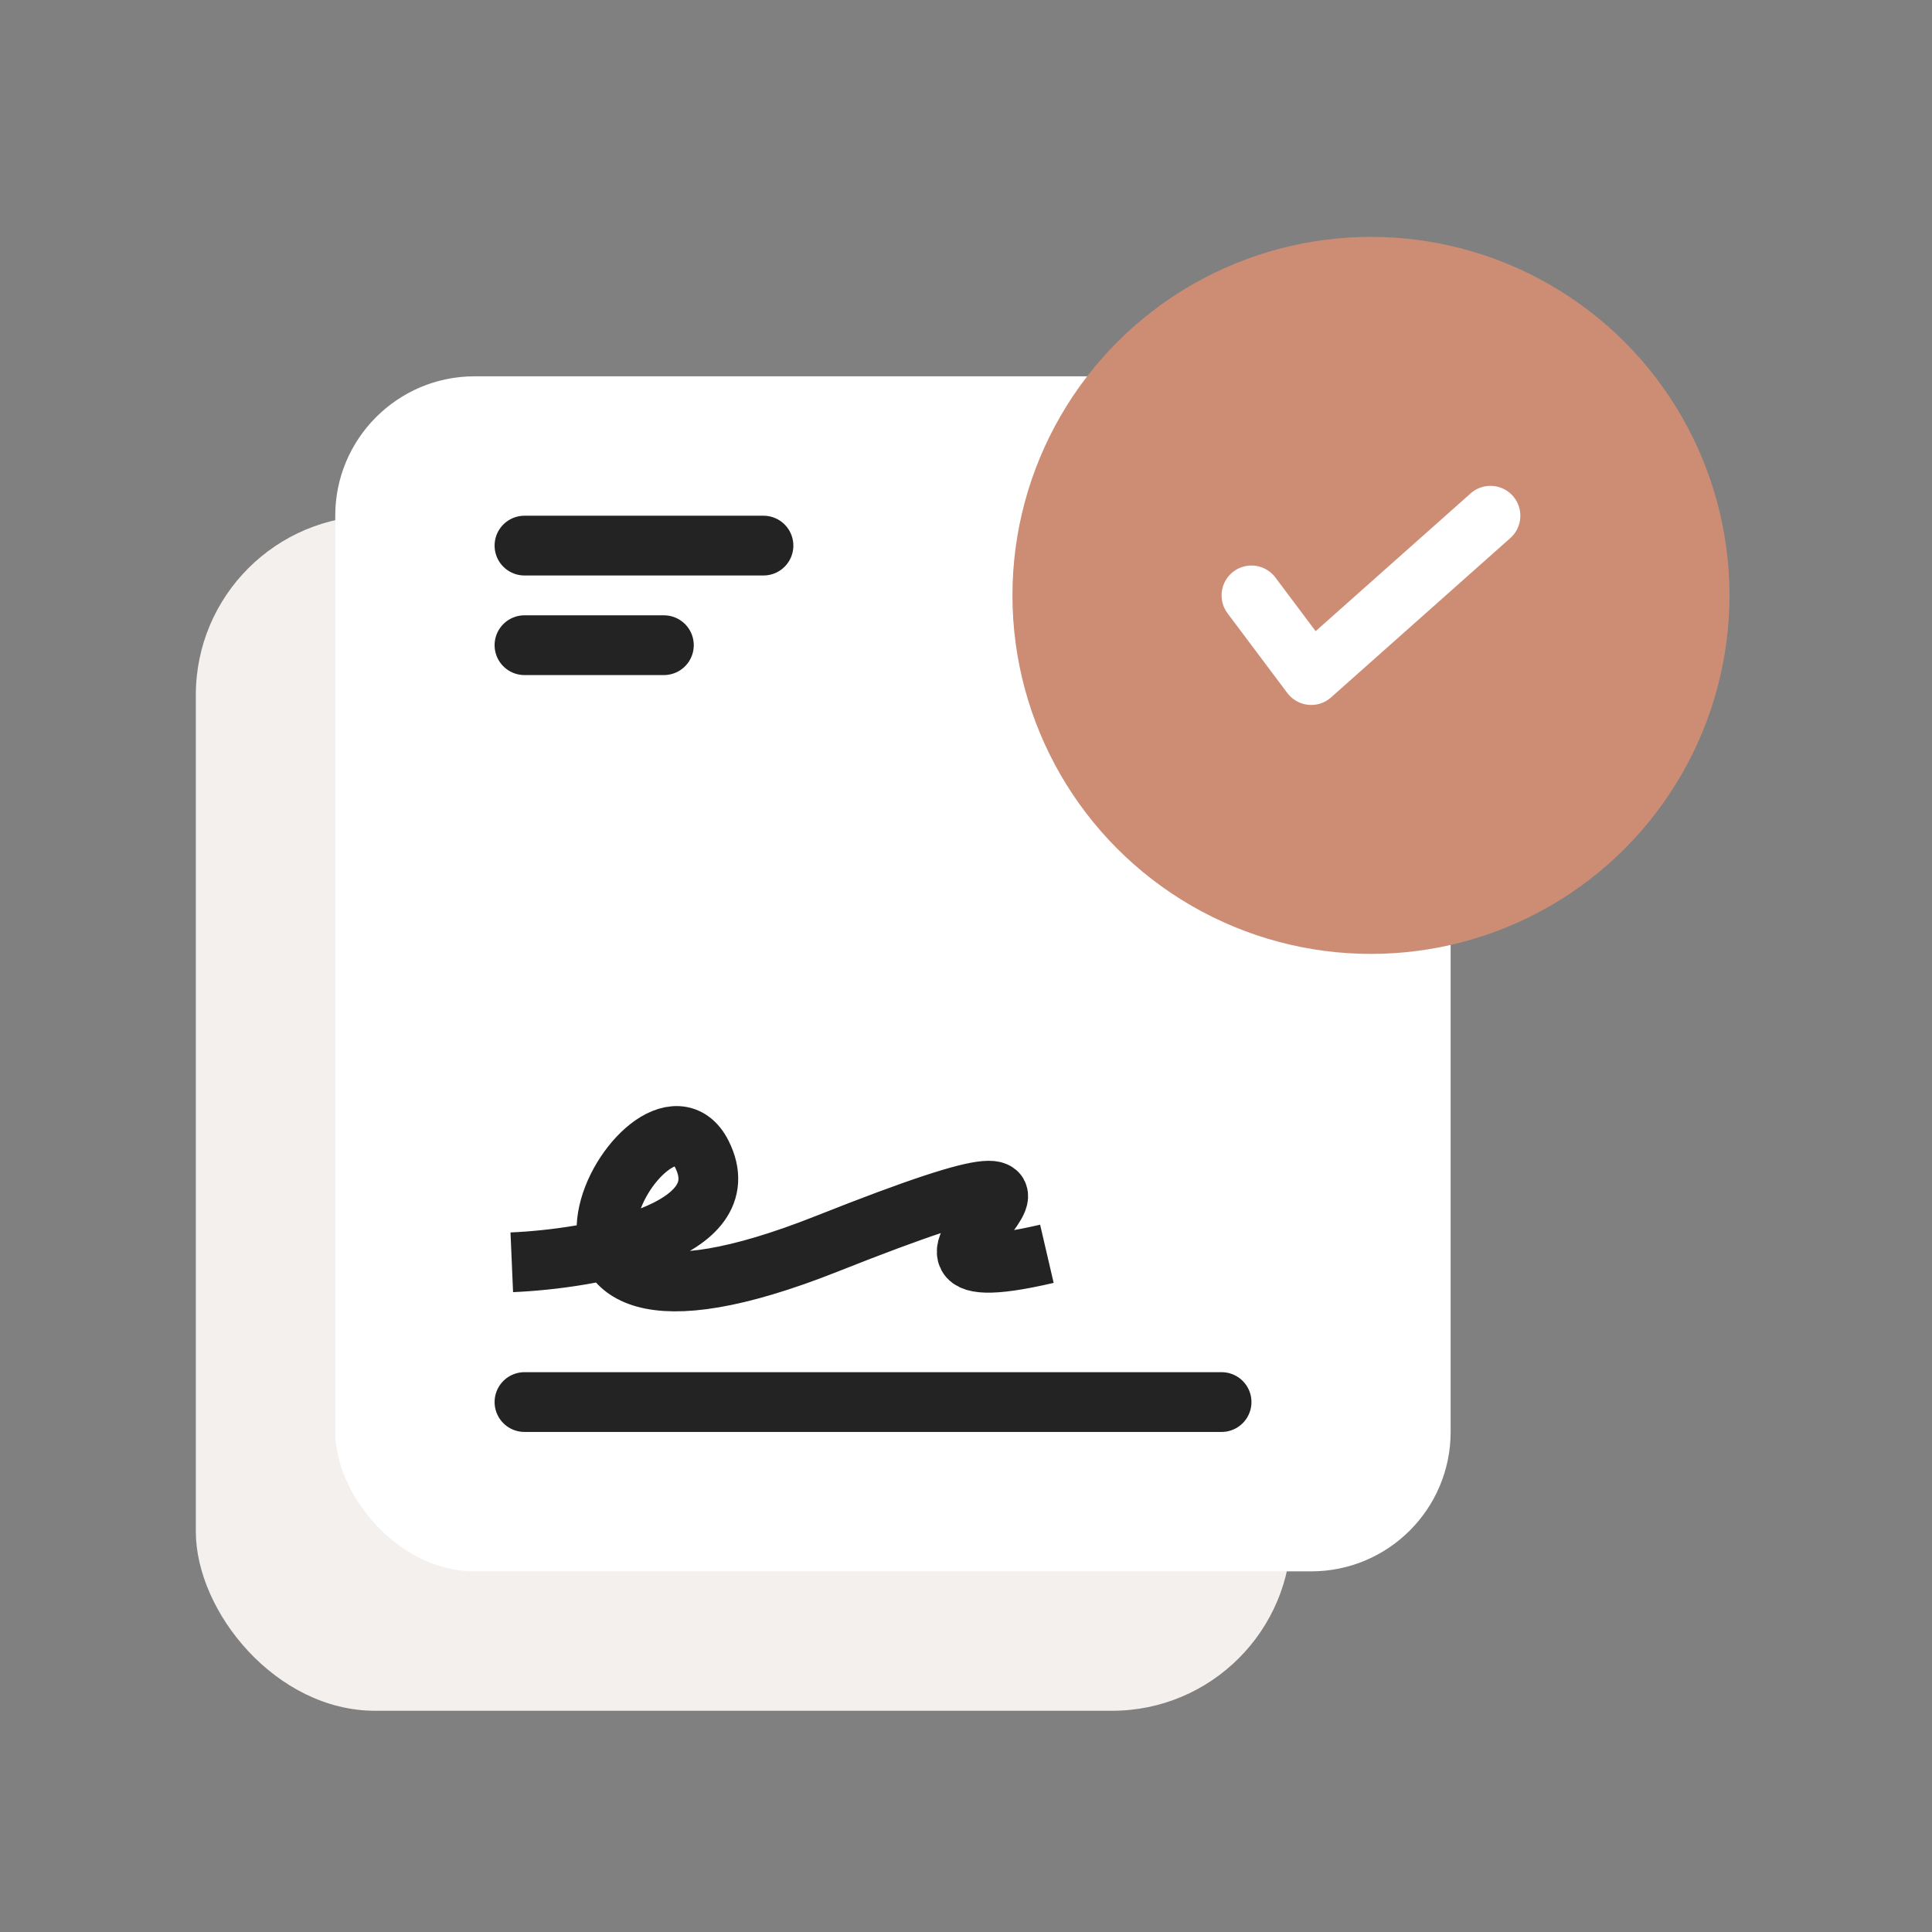
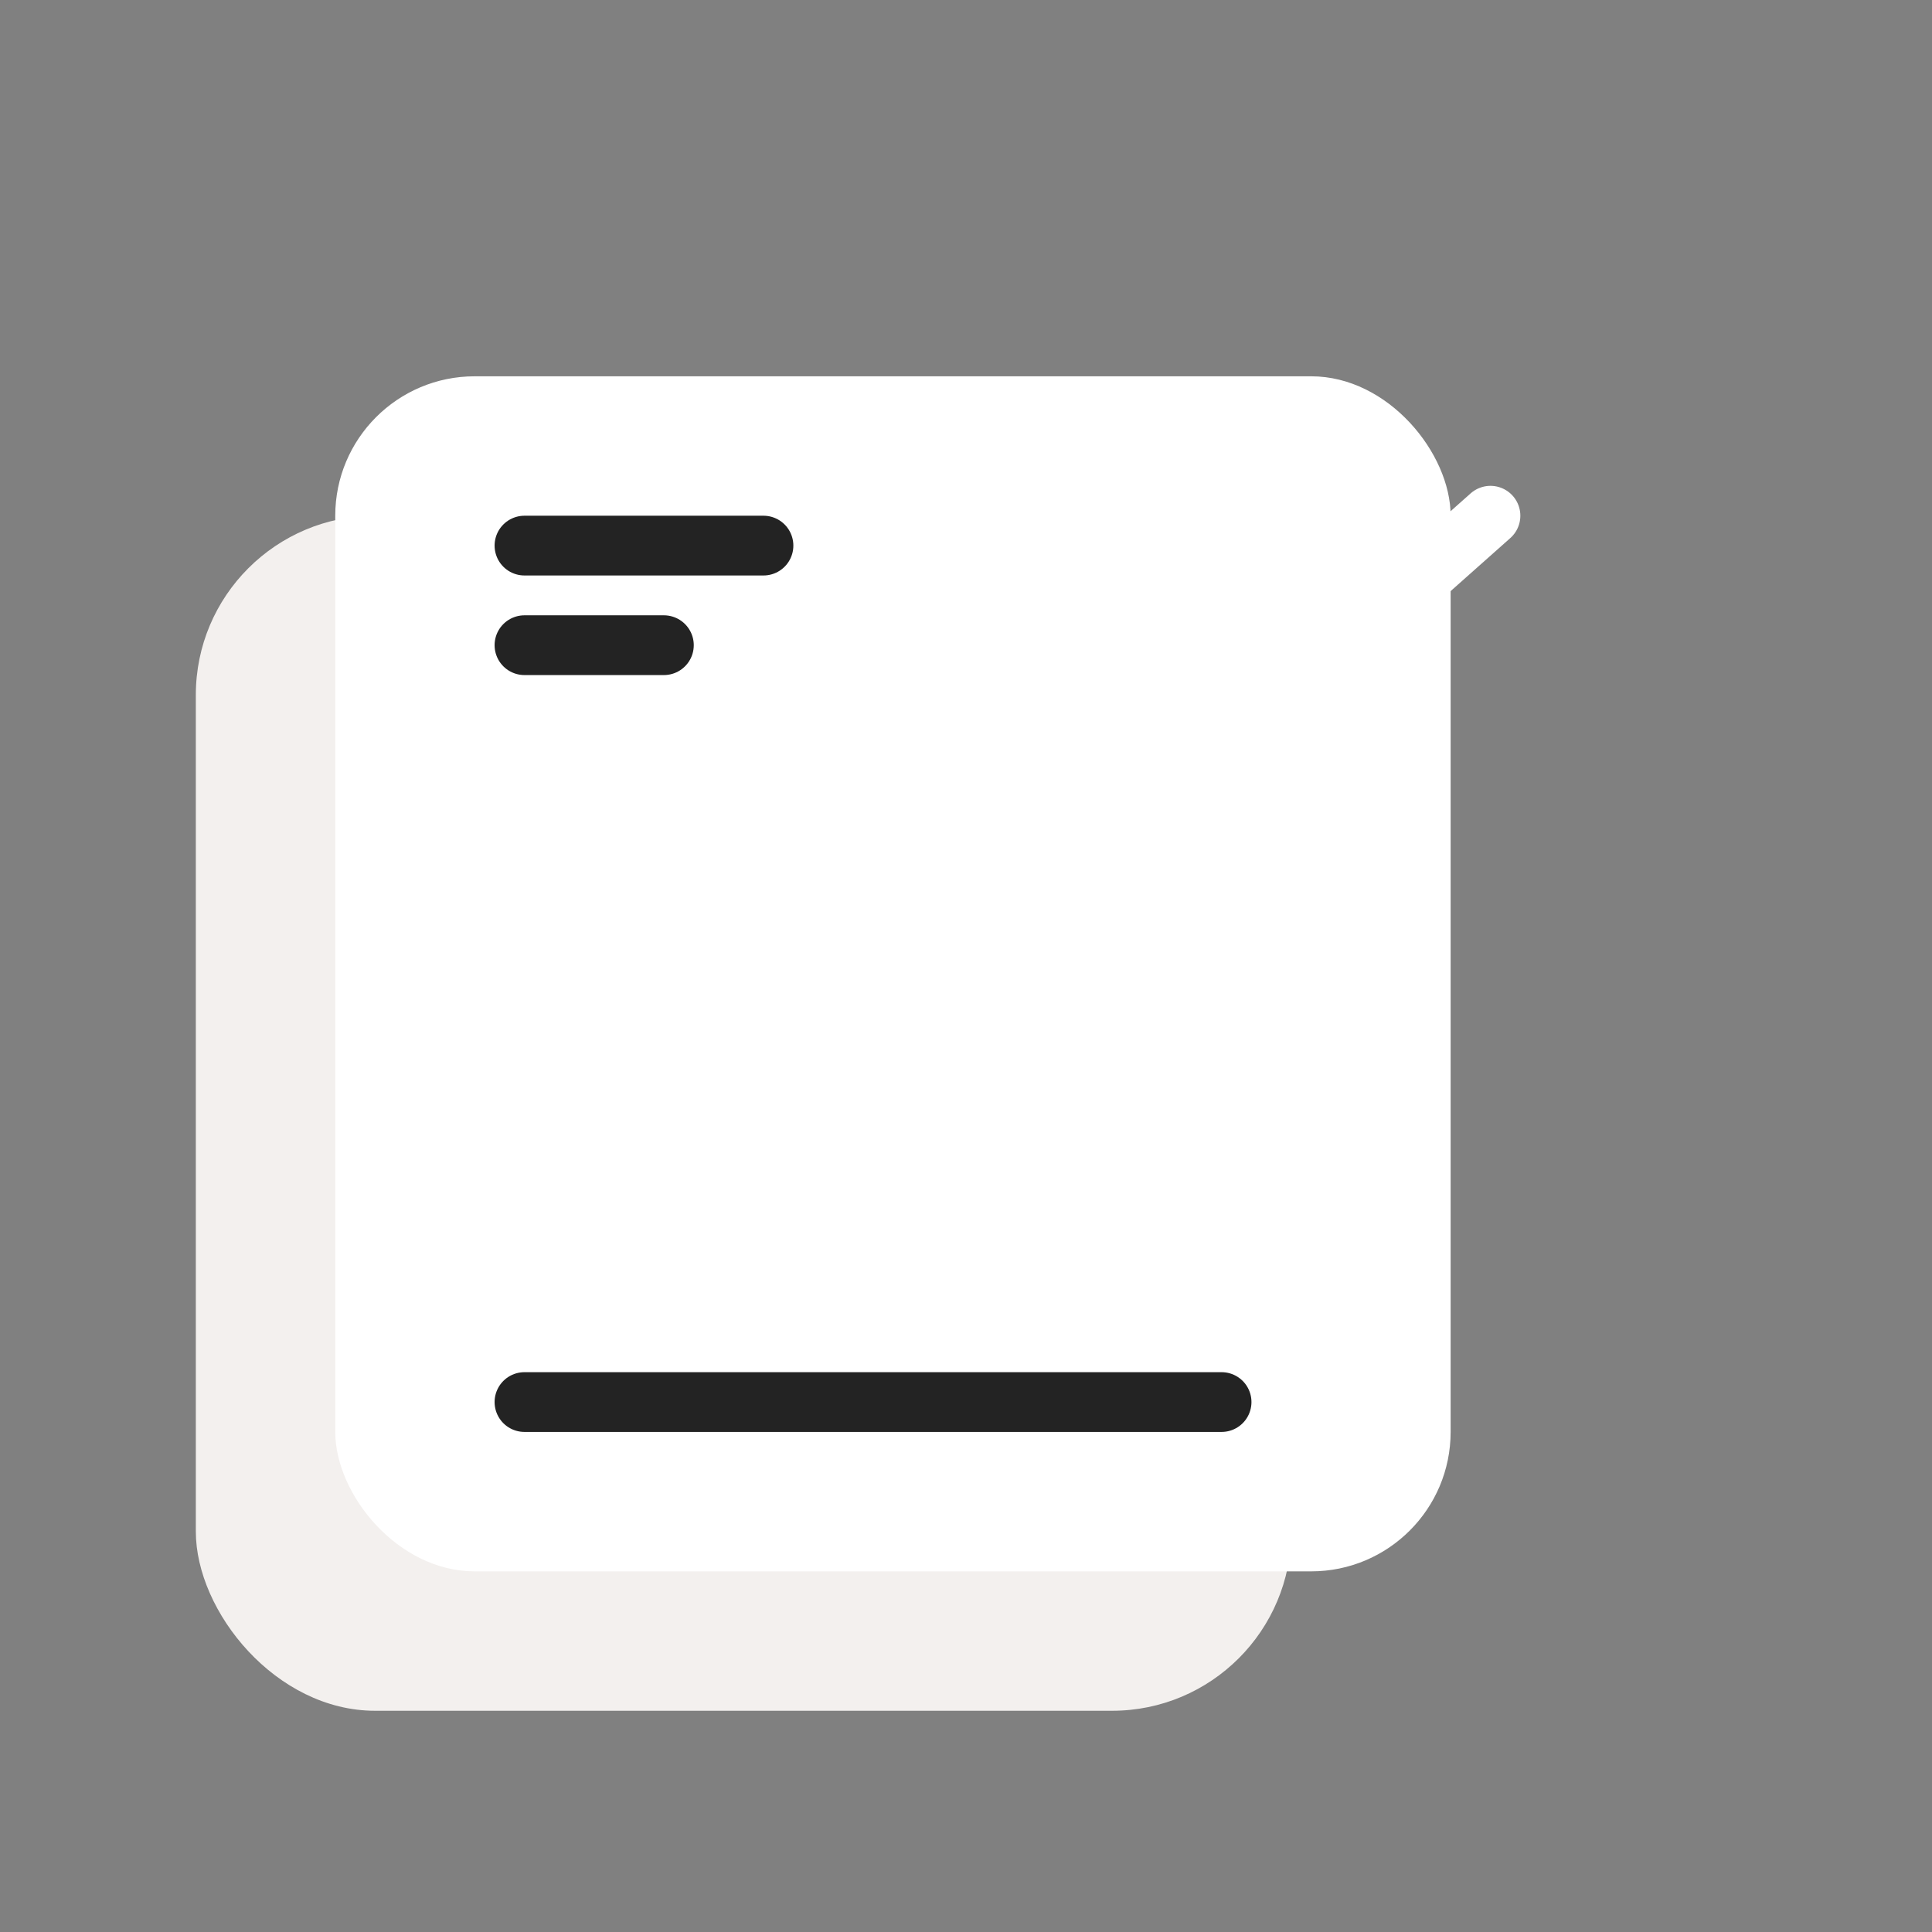
<svg xmlns="http://www.w3.org/2000/svg" width="97" height="97" viewBox="0 0 97 97" fill="none">
  <rect x="0" y="0" width="97" height="97" fill="#808080" stroke="none" />
  <rect x="9.832" y="25.893" width="55" height="60" rx="9" fill="#F3F0EE" />
  <rect x="16.832" y="18.893" width="56" height="60" rx="7" fill="white" />
  <line x1="61.332" y1="70.393" x2="26.332" y2="70.393" stroke="#232323" stroke-width="3" stroke-linecap="round" />
-   <path d="M25.695 63.376C29.698 63.204 37.212 61.878 35.24 57.949C32.774 53.039 22.973 69.806 41.533 62.438C60.093 55.069 40.953 65.65 52.561 62.949" stroke="#232323" stroke-width="3" stroke-linejoin="bevel" />
  <line x1="38.332" y1="27.393" x2="26.332" y2="27.393" stroke="#232323" stroke-width="3" stroke-linecap="round" />
  <line x1="33.332" y1="32.393" x2="26.332" y2="32.393" stroke="#232323" stroke-width="3" stroke-linecap="round" />
-   <circle cx="68.832" cy="29.893" r="18" fill="#CD8D75" />
  <path d="M62.832 29.893L65.832 33.893L74.832 25.893" stroke="white" stroke-width="3" stroke-linecap="round" stroke-linejoin="round" />
</svg>